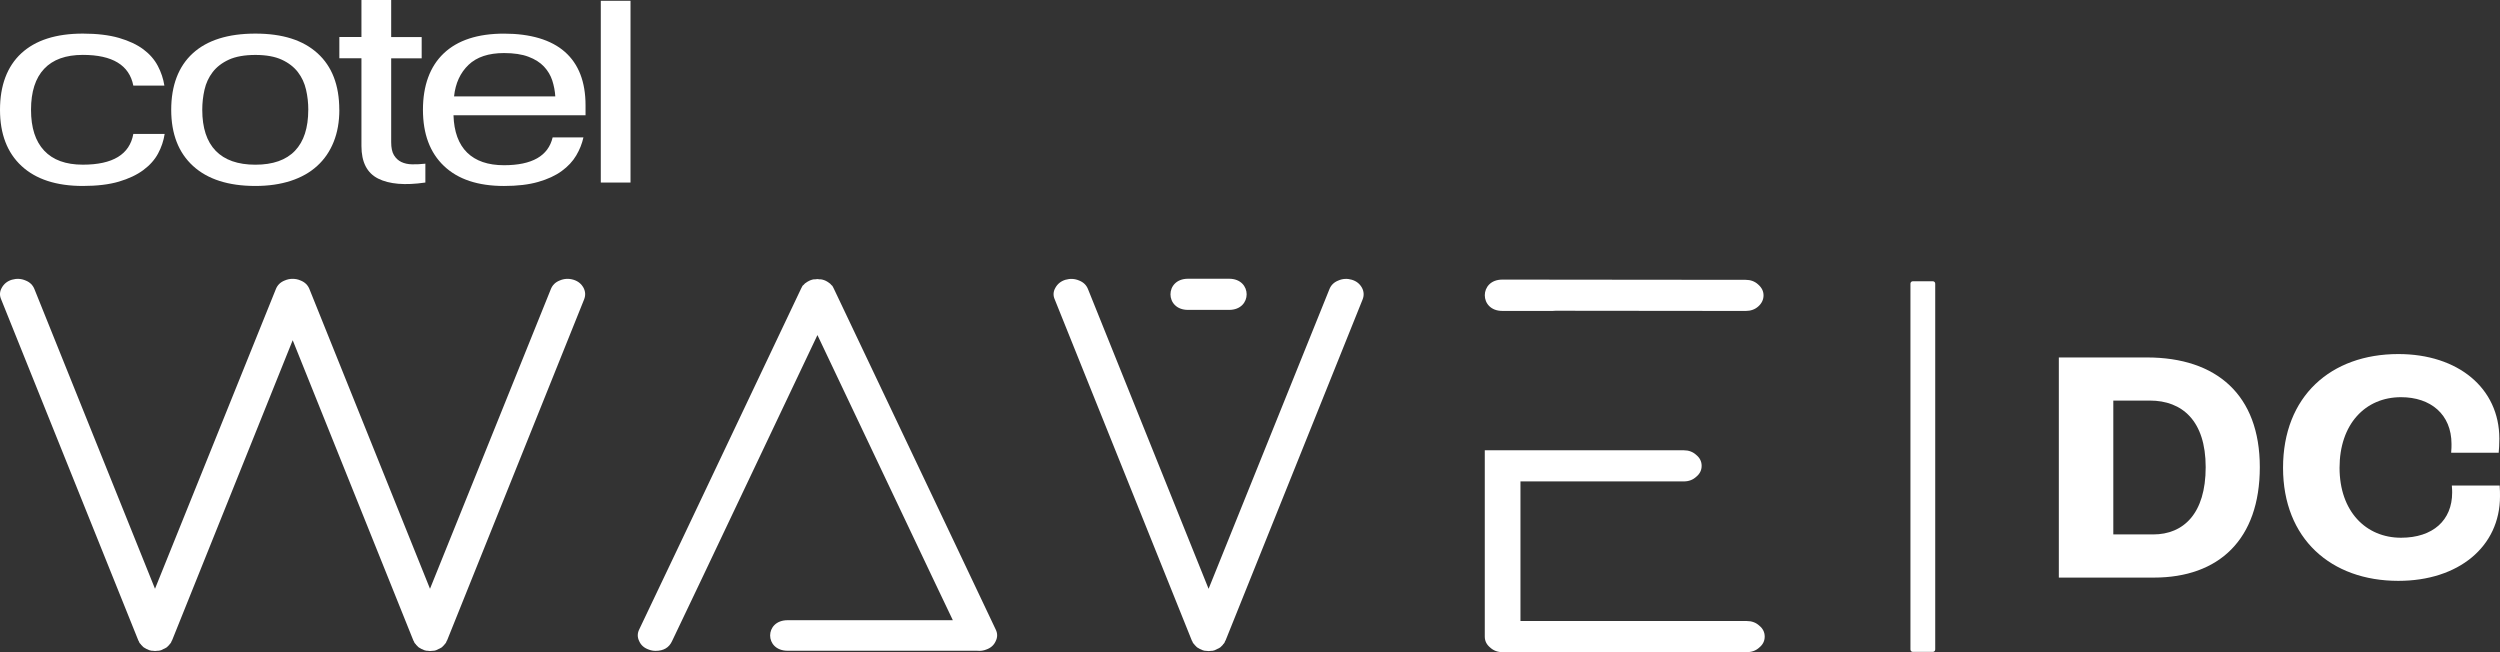
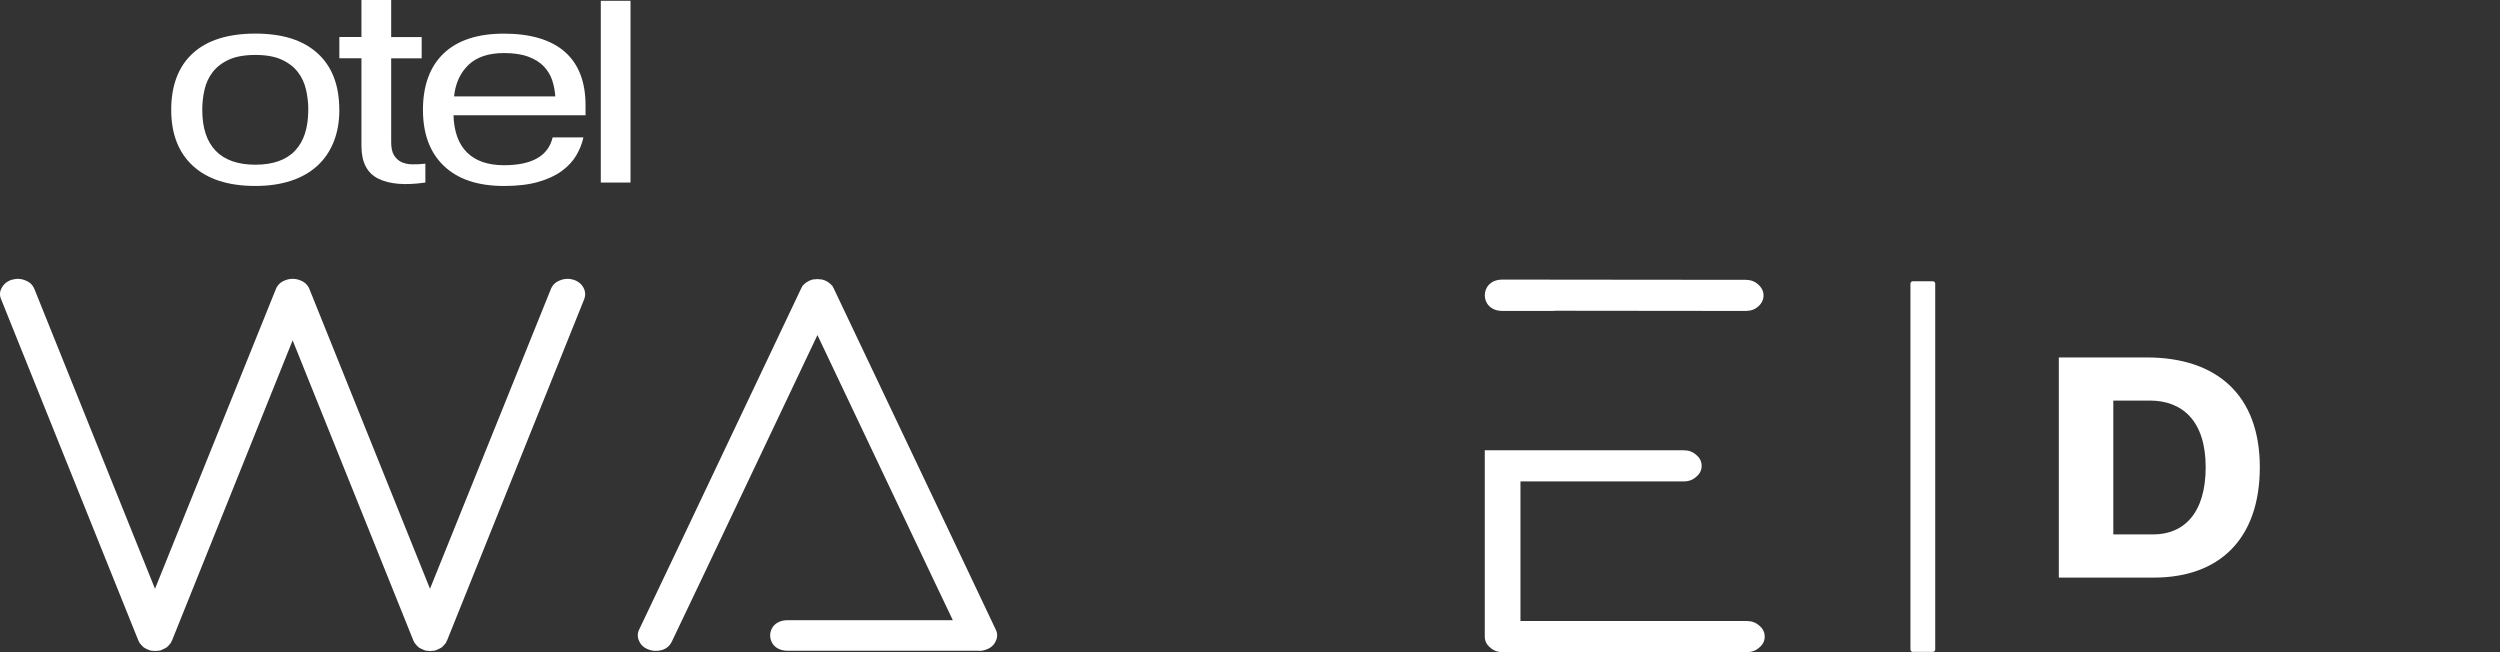
<svg xmlns="http://www.w3.org/2000/svg" width="161" height="42" viewBox="0 0 161 42" fill="none">
  <rect x="0" y="0" width="161" height="42" fill="#333333" stroke="none" />
  <g clip-path="url(#clip0_2072_3304)">
-     <path d="M10.604 8.626C10.536 9.067 10.395 9.487 10.18 9.887C9.966 10.286 9.649 10.642 9.23 10.953C8.811 11.263 8.286 11.511 7.655 11.697C7.022 11.883 6.249 11.976 5.334 11.976C3.629 11.976 2.312 11.546 1.387 10.69C0.463 9.833 0 8.626 0 7.07C0 5.513 0.457 4.279 1.372 3.433C2.287 2.588 3.609 2.164 5.336 2.164C6.25 2.164 7.026 2.258 7.664 2.442C8.303 2.628 8.824 2.873 9.232 3.177C9.638 3.481 9.949 3.837 10.163 4.244C10.377 4.649 10.518 5.073 10.586 5.513H8.586C8.327 4.194 7.242 3.535 5.334 3.535C4.238 3.535 3.408 3.833 2.844 4.432C2.279 5.029 1.998 5.909 1.998 7.07C1.998 8.23 2.279 9.096 2.844 9.7C3.41 10.305 4.238 10.605 5.334 10.605C7.266 10.605 8.349 9.945 8.586 8.626H10.602H10.604Z" fill="white" />
    <path d="M21.854 7.072C21.854 7.838 21.733 8.527 21.489 9.135C21.246 9.745 20.893 10.261 20.43 10.682C19.968 11.106 19.399 11.427 18.727 11.646C18.056 11.865 17.295 11.976 16.448 11.976C14.709 11.976 13.37 11.546 12.433 10.69C11.496 9.833 11.026 8.626 11.026 7.07C11.026 5.513 11.489 4.279 12.415 3.433C13.34 2.588 14.685 2.164 16.446 2.164C18.208 2.164 19.521 2.588 20.452 3.433C21.383 4.279 21.85 5.491 21.85 7.07M19.854 7.072C19.854 6.631 19.807 6.2 19.71 5.778C19.613 5.355 19.439 4.977 19.185 4.645C18.93 4.314 18.583 4.045 18.142 3.842C17.701 3.64 17.136 3.538 16.448 3.538C15.76 3.538 15.177 3.64 14.738 3.842C14.297 4.045 13.95 4.314 13.695 4.645C13.441 4.979 13.265 5.357 13.17 5.778C13.073 6.2 13.026 6.633 13.026 7.072C13.026 8.232 13.313 9.113 13.889 9.71C14.465 10.306 15.318 10.607 16.446 10.607C17.575 10.607 18.425 10.308 18.996 9.71C19.567 9.113 19.852 8.232 19.852 7.072" fill="white" />
    <path d="M27.392 11.755C26.083 11.947 25.069 11.862 24.352 11.501C23.635 11.14 23.277 10.441 23.277 9.404V3.754H21.854V2.384H23.277V0H25.192V2.386H27.156V3.756H25.192V9.152C25.192 9.513 25.25 9.793 25.369 9.99C25.488 10.187 25.645 10.335 25.843 10.431C26.041 10.526 26.273 10.578 26.538 10.583C26.803 10.589 27.089 10.574 27.394 10.541V11.759L27.392 11.755Z" fill="white" />
    <path d="M37.709 7.425H29.205C29.238 8.485 29.532 9.286 30.084 9.828C30.637 10.369 31.429 10.64 32.457 10.64C34.264 10.64 35.309 10.043 35.59 8.848H37.573C37.484 9.253 37.328 9.643 37.107 10.016C36.887 10.388 36.576 10.721 36.176 11.014C35.775 11.307 35.269 11.541 34.659 11.716C34.05 11.891 33.315 11.977 32.457 11.977C30.785 11.977 29.497 11.55 28.594 10.692C27.69 9.835 27.238 8.628 27.238 7.072C27.238 5.515 27.685 4.281 28.577 3.435C29.47 2.59 30.763 2.166 32.457 2.166C34.151 2.166 35.492 2.558 36.379 3.341C37.266 4.124 37.709 5.272 37.709 6.783V7.425ZM35.761 6.208C35.739 5.858 35.673 5.517 35.567 5.185C35.459 4.854 35.281 4.553 35.033 4.288C34.784 4.023 34.451 3.811 34.034 3.655C33.617 3.496 33.09 3.417 32.459 3.417C31.466 3.417 30.703 3.671 30.172 4.178C29.642 4.686 29.331 5.362 29.241 6.208H35.764H35.761Z" fill="white" />
    <path d="M40.605 0.051H38.691V11.756H40.605V0.051Z" fill="white" />
    <path d="M61.363 39.941L60.143 37.382L52.643 21.578L45.257 37.142L43.276 41.297C43.084 41.709 42.732 41.915 42.222 41.915C42.068 41.915 41.922 41.888 41.781 41.833C41.487 41.731 41.283 41.554 41.168 41.298C41.04 41.042 41.04 40.786 41.168 40.53L43.832 34.932L51.589 18.588C51.615 18.533 51.646 18.472 51.684 18.404L51.761 18.337C51.8 18.293 51.825 18.265 51.838 18.254C51.851 18.243 51.884 18.221 51.935 18.188C51.999 18.144 52.025 18.127 52.012 18.138C52.14 18.061 52.273 18.009 52.414 17.987H52.509C52.586 17.976 52.63 17.971 52.643 17.971C52.656 17.971 52.694 17.976 52.758 17.987H52.855C53.009 18.009 53.15 18.059 53.276 18.138L53.353 18.188C53.404 18.232 53.435 18.254 53.448 18.254C53.461 18.265 53.486 18.293 53.525 18.337C53.576 18.393 53.602 18.415 53.602 18.404C53.64 18.47 53.673 18.533 53.698 18.588L61.456 34.915L64.119 40.53C64.248 40.786 64.248 41.042 64.119 41.298C64.004 41.554 63.799 41.733 63.507 41.833C63.366 41.888 63.219 41.915 63.066 41.915C63.013 41.915 62.962 41.914 62.912 41.908H50.724C49.221 41.908 49.221 39.941 50.724 39.941H61.367H61.363Z" fill="white" />
    <path d="M98.829 18.006L100.087 18.009L99.992 18.006H98.829ZM98.574 18.006H98.829H99.992L100.087 18.009L112.421 18.021C112.74 18.021 113.009 18.12 113.226 18.321C113.457 18.522 113.572 18.756 113.572 19.023C113.572 19.29 113.457 19.54 113.226 19.741C113.01 19.931 112.742 20.025 112.421 20.025L100.18 20.012C100.12 20.019 100.058 20.023 99.992 20.023H96.749C95.245 20.023 95.245 18.006 96.749 18.006H98.574ZM112.498 42H96.771C96.452 42 96.183 41.901 95.966 41.7C95.735 41.51 95.62 41.276 95.62 40.998V28.998H108.436C108.754 28.998 109.023 29.098 109.24 29.299C109.471 29.488 109.586 29.722 109.586 30C109.586 30.279 109.471 30.512 109.24 30.702C109.023 30.903 108.756 31.003 108.436 31.003H97.918V39.994H112.496C112.815 39.994 113.084 40.094 113.301 40.294C113.532 40.484 113.647 40.718 113.647 40.996C113.647 41.275 113.532 41.508 113.301 41.698C113.085 41.899 112.817 41.998 112.496 41.998" fill="white" />
-     <path d="M79.157 19.957H76.506C75.003 19.957 75.003 17.951 76.506 17.951H79.157C80.66 17.951 80.66 19.957 79.157 19.957ZM87.061 18.017C87.356 18.106 87.571 18.279 87.712 18.535C87.84 18.78 87.853 19.031 87.751 19.287L78.919 41.264C78.919 41.242 78.906 41.264 78.881 41.33C78.868 41.352 78.862 41.369 78.862 41.38C78.837 41.424 78.806 41.463 78.767 41.496L78.749 41.529C78.711 41.574 78.667 41.618 78.615 41.664L78.577 41.697L78.462 41.763L78.385 41.796C78.347 41.819 78.301 41.841 78.251 41.863L78.213 41.879C78.167 41.89 78.131 41.901 78.079 41.913H78.023C77.959 41.923 77.895 41.929 77.831 41.929C77.779 41.929 77.723 41.923 77.657 41.913H77.6C77.549 41.901 77.505 41.89 77.467 41.879L77.428 41.863L77.275 41.796C77.249 41.785 77.231 41.774 77.218 41.763L77.103 41.697L77.064 41.664C77.013 41.62 76.969 41.575 76.931 41.529L76.912 41.496C76.874 41.463 76.841 41.424 76.816 41.38C76.816 41.369 76.81 41.352 76.797 41.33C76.772 41.275 76.759 41.253 76.759 41.264L67.927 19.287C67.812 19.031 67.825 18.78 67.966 18.535C68.107 18.279 68.324 18.106 68.617 18.017C68.922 17.929 69.217 17.946 69.499 18.067C69.78 18.178 69.971 18.367 70.073 18.635L77.833 37.92L85.61 18.635C85.713 18.367 85.905 18.178 86.185 18.067C86.465 17.944 86.759 17.927 87.065 18.017" fill="white" />
-     <path d="M18.846 21.918L11.074 41.259C11.074 41.237 11.061 41.259 11.036 41.325C11.023 41.347 11.017 41.364 11.017 41.375C10.992 41.419 10.961 41.458 10.922 41.491L10.904 41.524C10.866 41.568 10.822 41.613 10.77 41.659L10.732 41.692L10.617 41.758L10.54 41.791C10.502 41.813 10.458 41.836 10.406 41.858L10.368 41.874C10.322 41.885 10.284 41.896 10.234 41.907H10.176C10.112 41.918 10.048 41.924 9.986 41.924C9.934 41.924 9.878 41.918 9.812 41.907H9.755C9.704 41.896 9.66 41.885 9.622 41.874L9.583 41.858L9.43 41.791C9.404 41.78 9.386 41.769 9.373 41.758L9.258 41.692L9.219 41.659C9.168 41.614 9.124 41.57 9.086 41.524L9.067 41.491C9.029 41.458 8.996 41.419 8.97 41.375C8.97 41.364 8.965 41.347 8.952 41.325C8.927 41.27 8.914 41.248 8.914 41.259L0.077 19.284C-0.038 19.027 -0.026 18.777 0.115 18.532C0.256 18.276 0.474 18.103 0.766 18.014C1.074 17.926 1.366 17.942 1.648 18.064C1.928 18.174 2.12 18.364 2.222 18.631L9.982 37.917L17.76 18.631C17.862 18.364 18.054 18.174 18.334 18.064C18.501 17.992 18.671 17.955 18.846 17.957C19.022 17.957 19.192 17.99 19.358 18.064C19.638 18.174 19.831 18.364 19.933 18.631L27.692 37.917L35.47 18.631C35.573 18.364 35.765 18.174 36.045 18.064C36.326 17.942 36.619 17.924 36.926 18.014C37.221 18.103 37.437 18.276 37.578 18.532C37.706 18.777 37.718 19.027 37.616 19.284L28.785 41.261C28.785 41.239 28.772 41.261 28.746 41.327C28.733 41.349 28.728 41.366 28.728 41.377C28.702 41.421 28.671 41.46 28.633 41.493L28.614 41.526C28.576 41.57 28.532 41.614 28.481 41.66L28.442 41.694L28.327 41.76L28.25 41.793C28.212 41.815 28.168 41.837 28.117 41.859L28.078 41.876C28.033 41.887 27.994 41.898 27.945 41.909H27.888C27.824 41.92 27.76 41.926 27.696 41.926C27.645 41.926 27.588 41.92 27.524 41.909H27.467C27.416 41.898 27.372 41.887 27.334 41.876L27.296 41.859L27.142 41.793C27.116 41.782 27.098 41.771 27.085 41.76L26.97 41.694L26.931 41.66C26.88 41.616 26.836 41.572 26.798 41.526L26.78 41.493C26.741 41.46 26.708 41.421 26.683 41.377C26.683 41.366 26.677 41.349 26.664 41.327C26.639 41.272 26.626 41.25 26.626 41.261L18.854 21.92L18.846 21.918Z" fill="white" />
+     <path d="M18.846 21.918L11.074 41.259C11.074 41.237 11.061 41.259 11.036 41.325C11.023 41.347 11.017 41.364 11.017 41.375C10.992 41.419 10.961 41.458 10.922 41.491L10.904 41.524C10.866 41.568 10.822 41.613 10.77 41.659L10.732 41.692L10.617 41.758L10.54 41.791C10.502 41.813 10.458 41.836 10.406 41.858L10.368 41.874C10.322 41.885 10.284 41.896 10.234 41.907H10.176C10.112 41.918 10.048 41.924 9.986 41.924C9.934 41.924 9.878 41.918 9.812 41.907H9.755C9.704 41.896 9.66 41.885 9.622 41.874L9.583 41.858L9.43 41.791C9.404 41.78 9.386 41.769 9.373 41.758L9.258 41.692L9.219 41.659C9.168 41.614 9.124 41.57 9.086 41.524L9.067 41.491C9.029 41.458 8.996 41.419 8.97 41.375C8.97 41.364 8.965 41.347 8.952 41.325C8.927 41.27 8.914 41.248 8.914 41.259L0.077 19.284C-0.038 19.027 -0.026 18.777 0.115 18.532C0.256 18.276 0.474 18.103 0.766 18.014C1.074 17.926 1.366 17.942 1.648 18.064C1.928 18.174 2.12 18.364 2.222 18.631L9.982 37.917L17.76 18.631C17.862 18.364 18.054 18.174 18.334 18.064C18.501 17.992 18.671 17.955 18.846 17.957C19.022 17.957 19.192 17.99 19.358 18.064C19.638 18.174 19.831 18.364 19.933 18.631L27.692 37.917L35.47 18.631C35.573 18.364 35.765 18.174 36.045 18.064C36.326 17.942 36.619 17.924 36.926 18.014C37.221 18.103 37.437 18.276 37.578 18.532C37.706 18.777 37.718 19.027 37.616 19.284L28.785 41.261C28.785 41.239 28.772 41.261 28.746 41.327C28.733 41.349 28.728 41.366 28.728 41.377C28.702 41.421 28.671 41.46 28.633 41.493L28.614 41.526C28.576 41.57 28.532 41.614 28.481 41.66L28.442 41.694L28.327 41.76L28.25 41.793C28.212 41.815 28.168 41.837 28.117 41.859L28.078 41.876C28.033 41.887 27.994 41.898 27.945 41.909H27.888C27.824 41.92 27.76 41.926 27.696 41.926C27.645 41.926 27.588 41.92 27.524 41.909H27.467C27.416 41.898 27.372 41.887 27.334 41.876L27.296 41.859L27.142 41.793C27.116 41.782 27.098 41.771 27.085 41.76L26.97 41.694L26.931 41.66C26.88 41.616 26.836 41.572 26.798 41.526L26.78 41.493C26.741 41.46 26.708 41.421 26.683 41.377C26.683 41.366 26.677 41.349 26.664 41.327C26.639 41.272 26.626 41.25 26.626 41.261L18.846 21.918Z" fill="white" />
    <path d="M132.589 23.02H138.258C142.75 23.02 145.532 25.433 145.532 30.086C145.532 34.739 142.9 37.197 138.708 37.197H132.589V23.02ZM138.666 34.417C140.612 34.417 142.046 33.082 142.046 30.086C142.046 27.091 140.528 25.797 138.451 25.797H136.097V34.417H138.666Z" fill="white" />
-     <path d="M147.028 30.127C147.028 25.516 150.109 22.801 154.453 22.801C158.304 22.801 160.958 24.998 160.958 28.252C160.958 28.574 160.936 28.963 160.916 29.156H157.855C157.877 28.919 157.877 28.703 157.877 28.596C157.877 26.679 156.529 25.579 154.625 25.579C152.315 25.579 150.667 27.325 150.667 30.125C150.667 32.925 152.357 34.63 154.625 34.63C156.679 34.63 157.919 33.509 157.919 31.721C157.919 31.634 157.919 31.505 157.898 31.267H160.978C161 31.547 161 31.785 161 31.956C161 35.21 158.326 37.407 154.453 37.407C150.111 37.407 147.028 34.692 147.028 30.125" fill="white" />
    <path d="M124.476 41.981H123.185C123.101 41.981 123.033 41.913 123.033 41.828V18.266C123.033 18.181 123.101 18.113 123.185 18.113H124.476C124.561 18.113 124.628 18.181 124.628 18.266V41.828C124.628 41.913 124.561 41.981 124.476 41.981Z" fill="white" />
  </g>
  <defs>
    <clipPath id="clip0_2072_3304">
      <rect width="161" height="42" fill="white" />
    </clipPath>
  </defs>
</svg>